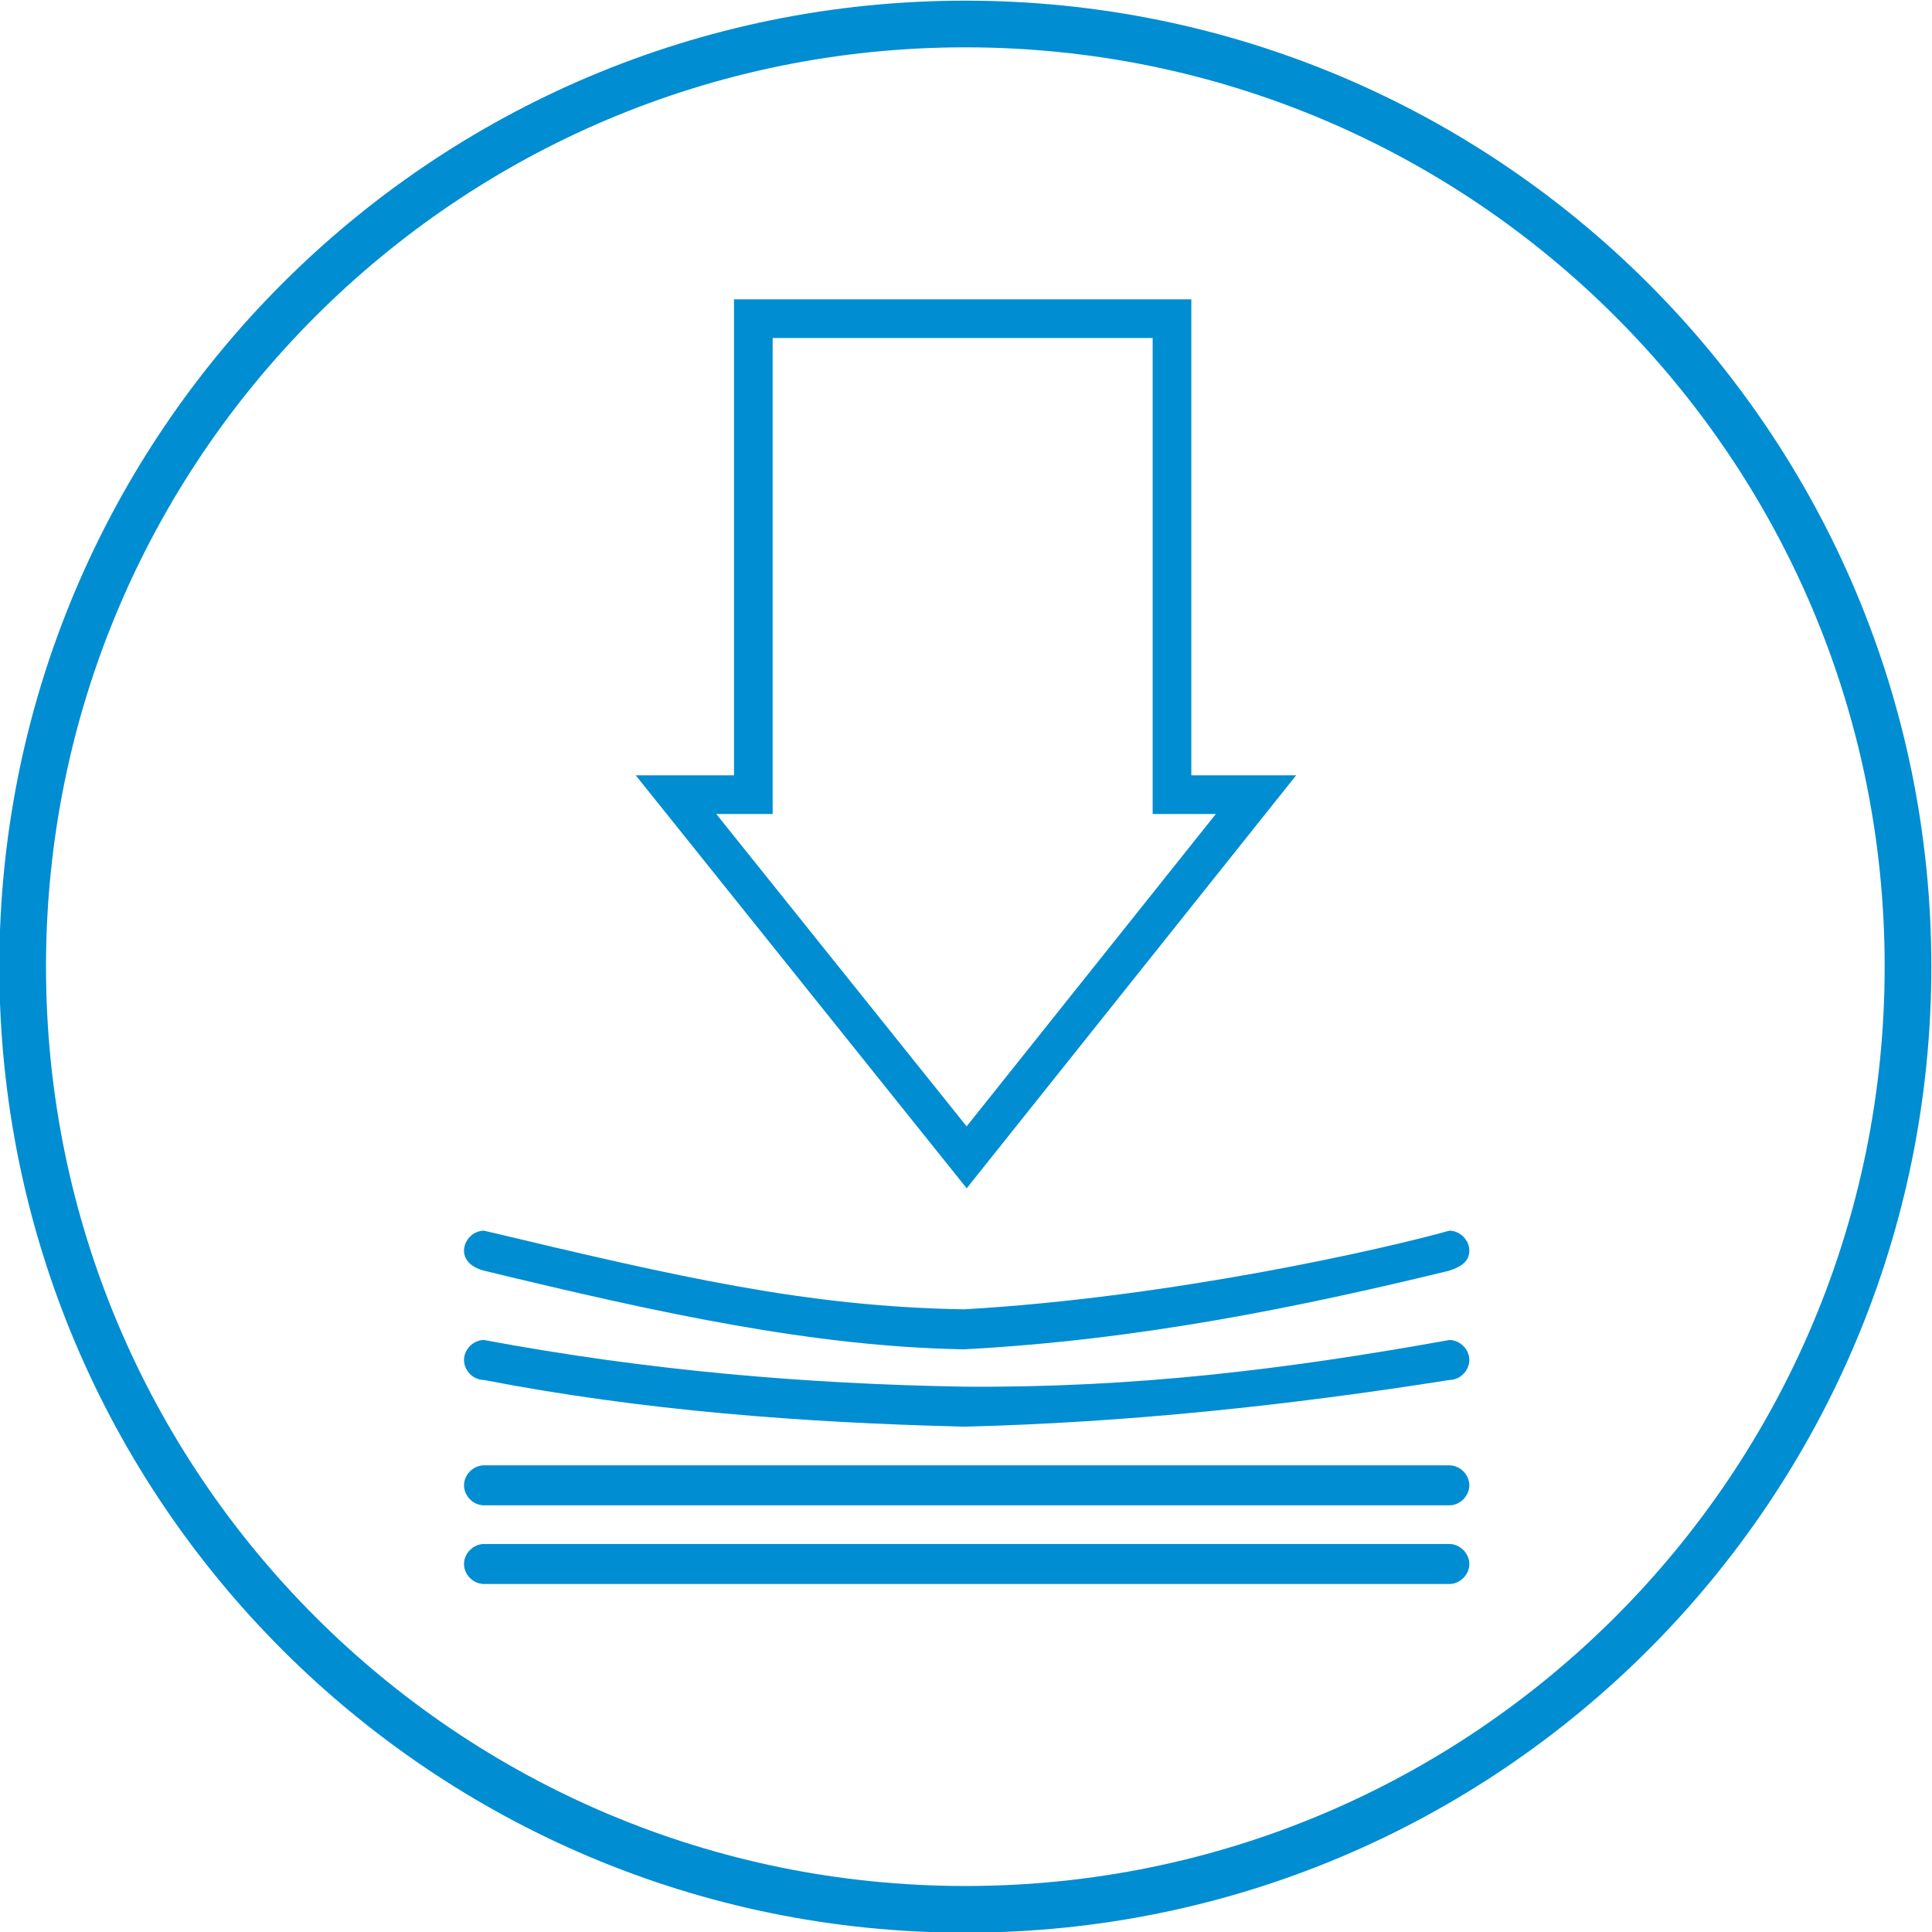
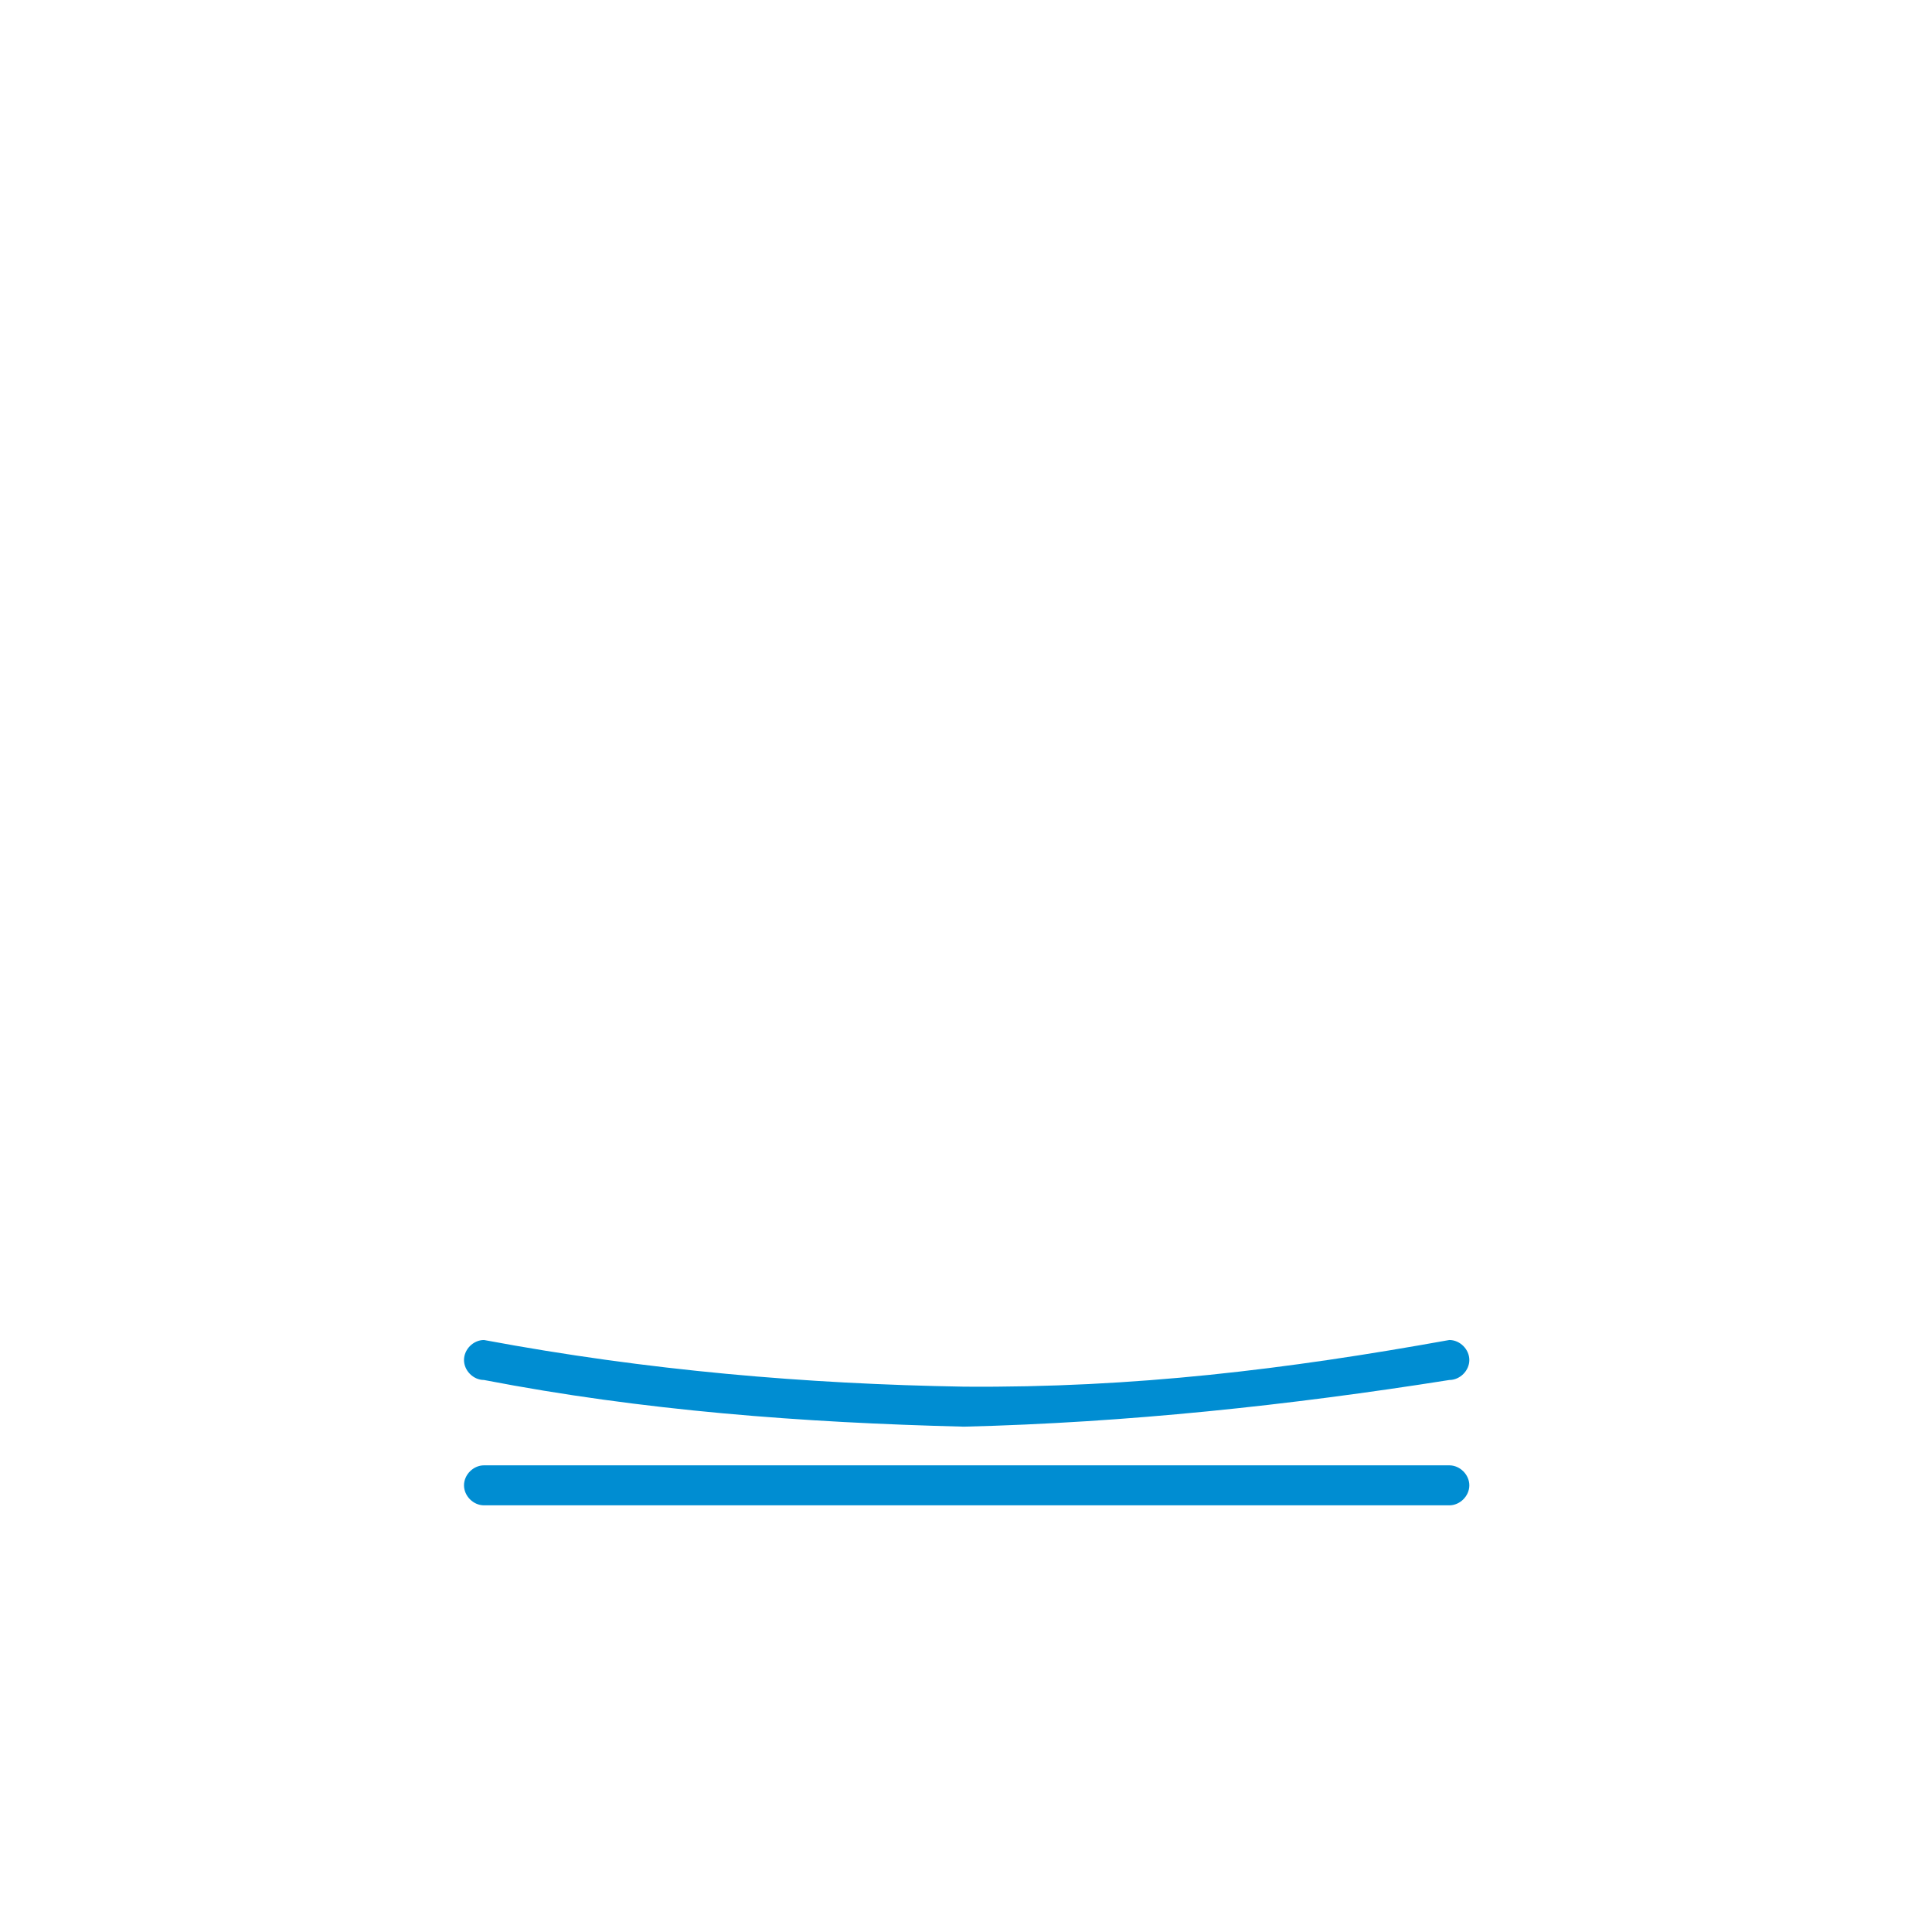
<svg xmlns="http://www.w3.org/2000/svg" xml:space="preserve" width="12.3mm" height="12.3mm" version="1.1" style="shape-rendering:geometricPrecision; text-rendering:geometricPrecision; image-rendering:optimizeQuality; fill-rule:evenodd; clip-rule:evenodd" viewBox="0 0 14.49 14.49">
  <defs>
    <style type="text/css">
   
    .str0 {stroke:#008DD2;stroke-width:0.35;stroke-miterlimit:22.926}
    .str1 {stroke:#008DD2;stroke-width:0.29;stroke-miterlimit:22.926}
    .fil0 {fill:none;fill-rule:nonzero}
    .fil1 {fill:#008DD2}
   
  </style>
  </defs>
  <g id="Слой_x0020_1">
    <g id="_2005942881600">
-       <path class="fil0 str0" d="M7.24 0.18c3.9,0 7.07,3.16 7.07,7.07 0,3.9 -3.16,7.07 -7.07,7.07 -3.9,0 -7.07,-3.16 -7.07,-7.07 0,-3.9 3.16,-7.07 7.07,-7.07z" />
-       <polygon class="fil0 str1" points="5.65,2.39 8.79,2.39 8.79,5.96 9.42,5.96 7.25,8.68 5.07,5.96 5.65,5.96 " />
-       <path class="fil1" d="M10.87 11.58l-7.24 0c-0.08,0 -0.15,0.07 -0.15,0.15 0,0.08 0.07,0.15 0.15,0.15l7.24 0c0.08,0 0.15,-0.07 0.15,-0.15 0,-0.08 -0.07,-0.15 -0.15,-0.15z" />
      <path class="fil1" d="M10.87 10.99l-7.24 0c-0.08,0 -0.15,0.07 -0.15,0.15 0,0.08 0.07,0.15 0.15,0.15l7.24 0c0.08,0 0.15,-0.07 0.15,-0.15 0,-0.08 -0.07,-0.15 -0.15,-0.15z" />
      <path class="fil1" d="M10.87 10.05c-1.22,0.22 -2.36,0.36 -3.64,0.35 -1.18,-0.02 -2.37,-0.12 -3.6,-0.35 -0.08,0 -0.15,0.07 -0.15,0.15 0,0.08 0.07,0.15 0.15,0.15 1.19,0.23 2.39,0.32 3.6,0.35 1.22,-0.03 2.44,-0.16 3.64,-0.35 0.08,0 0.15,-0.07 0.15,-0.15 0,-0.08 -0.07,-0.15 -0.15,-0.15z" />
-       <path class="fil1" d="M10.87 9.23c-0.46,0.13 -2.07,0.5 -3.64,0.59 -1.18,-0.02 -2.13,-0.24 -3.6,-0.59 -0.08,0 -0.15,0.07 -0.15,0.15 0,0.08 0.07,0.13 0.15,0.15 1.32,0.32 2.47,0.57 3.6,0.59 1.32,-0.07 2.53,-0.32 3.64,-0.59 0.09,-0.03 0.15,-0.07 0.15,-0.15 0,-0.08 -0.07,-0.15 -0.15,-0.15z" />
    </g>
  </g>
</svg>